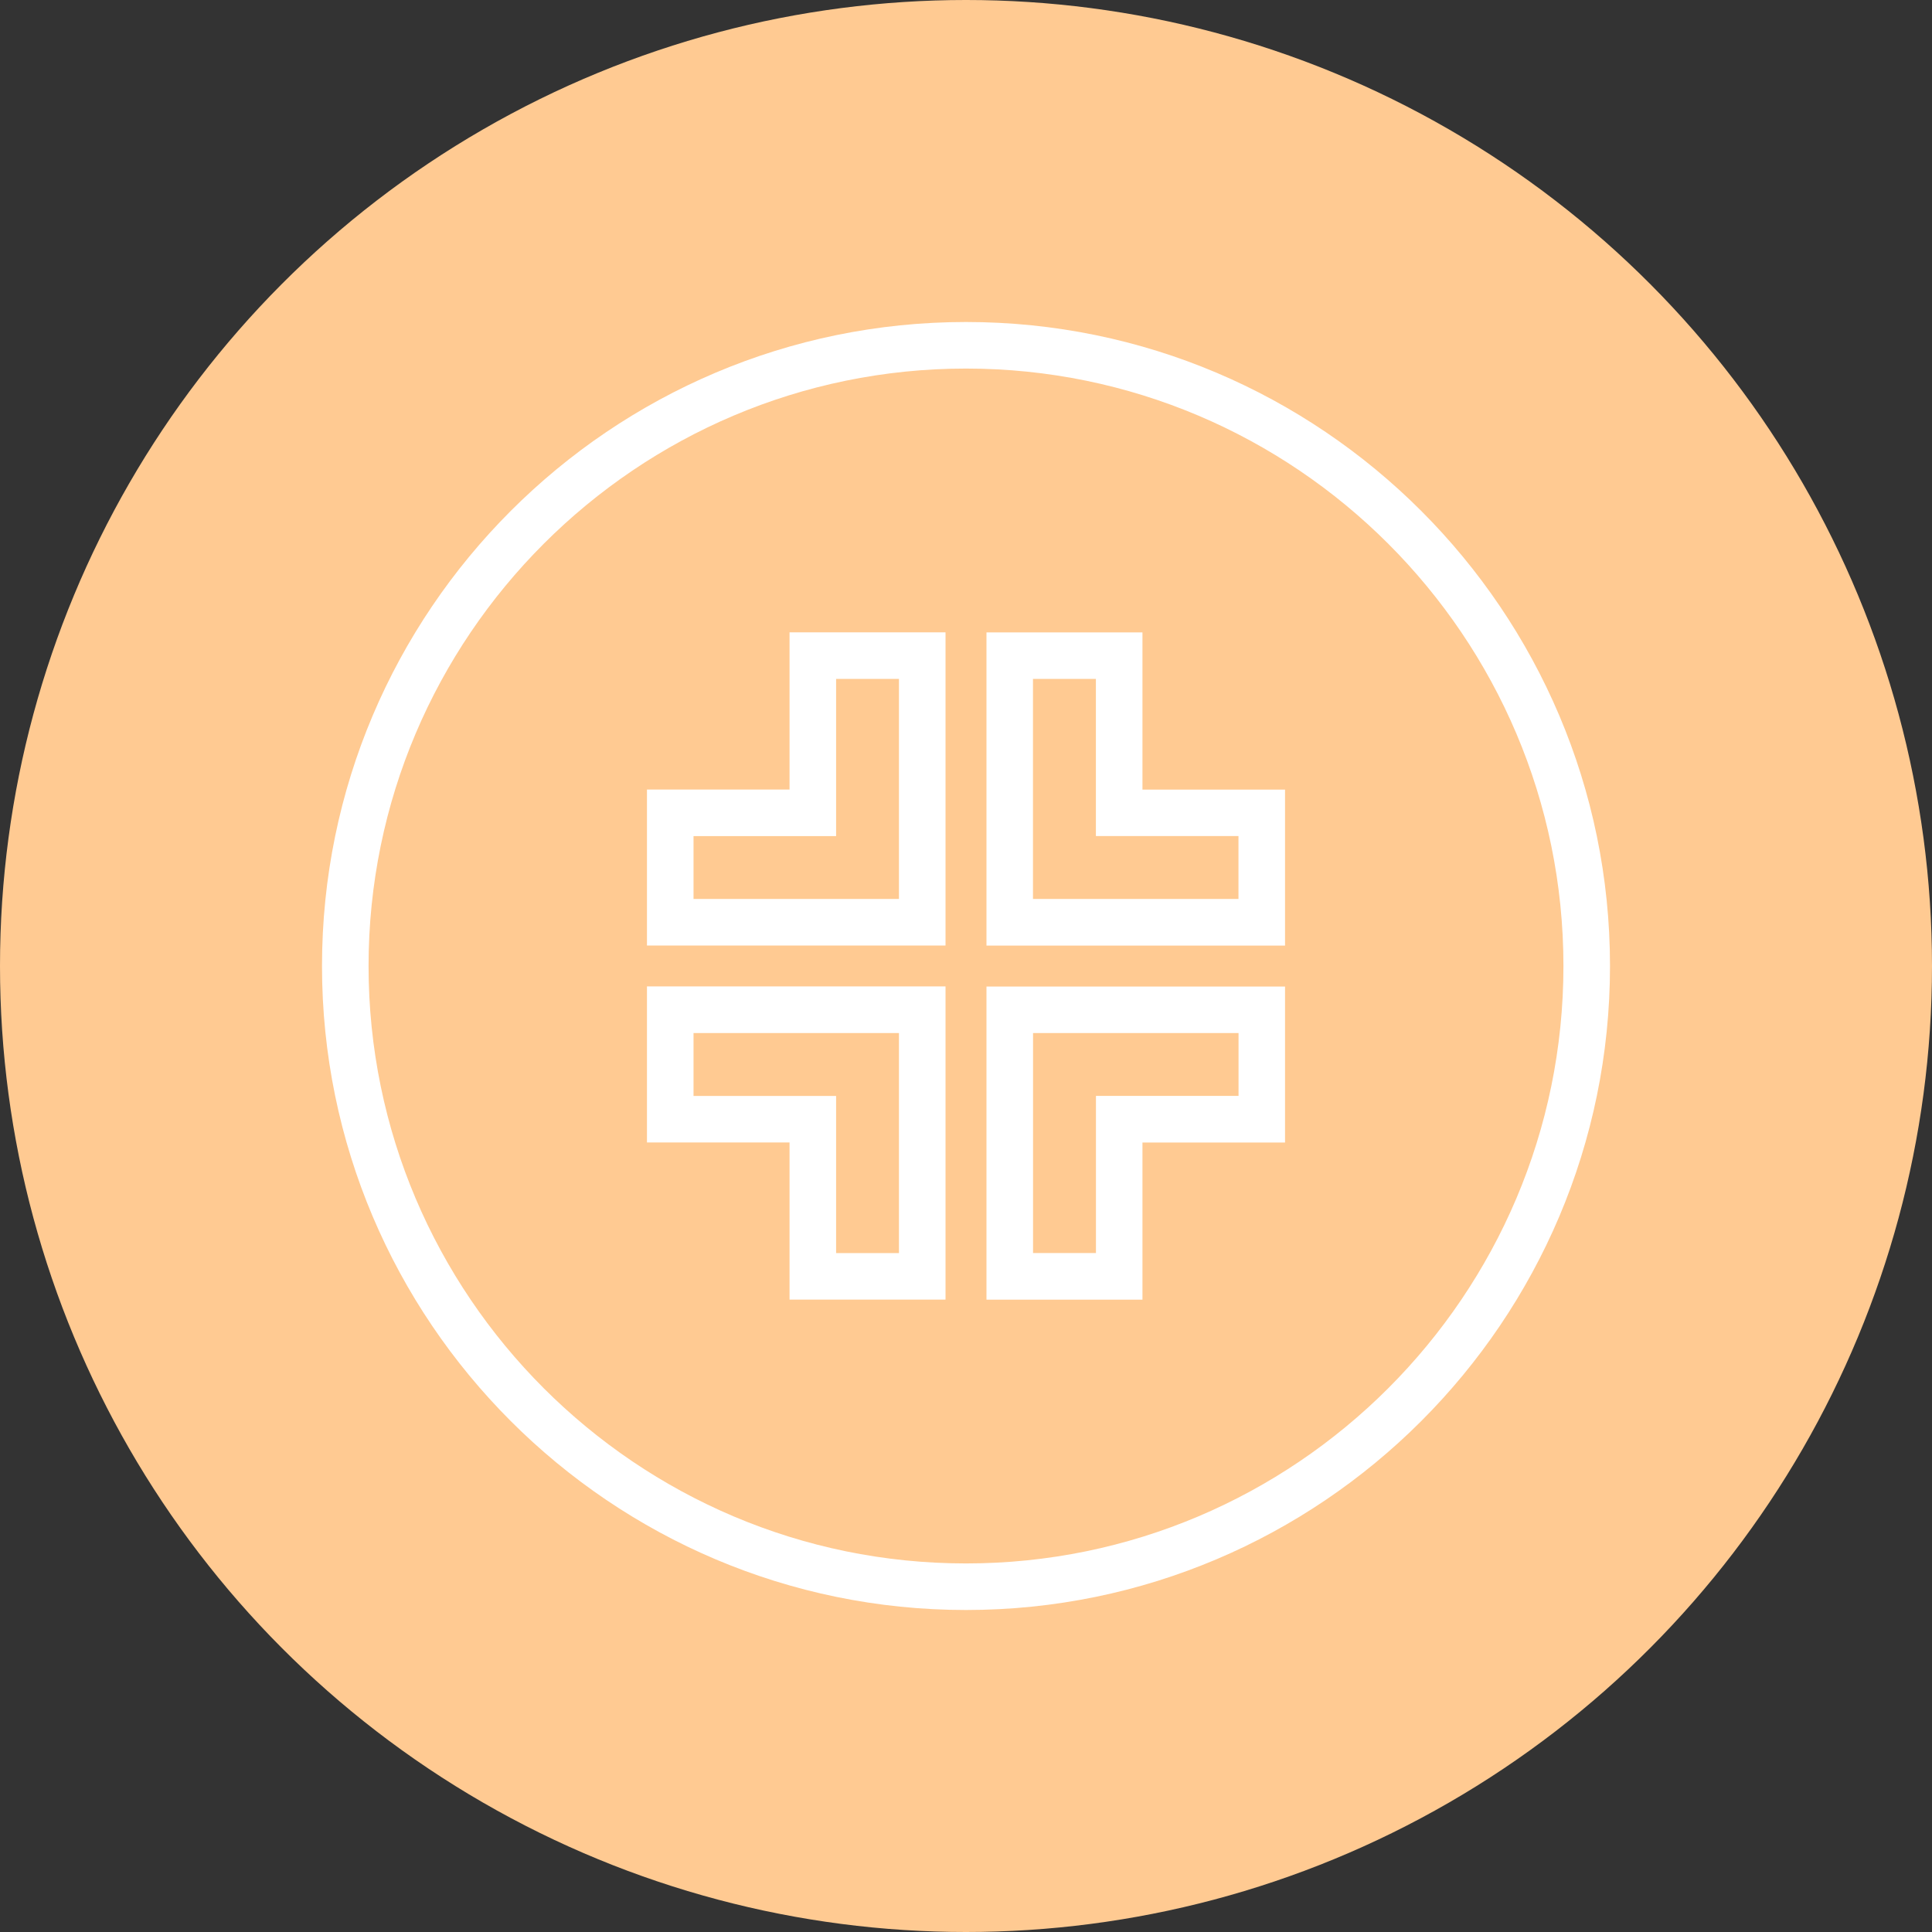
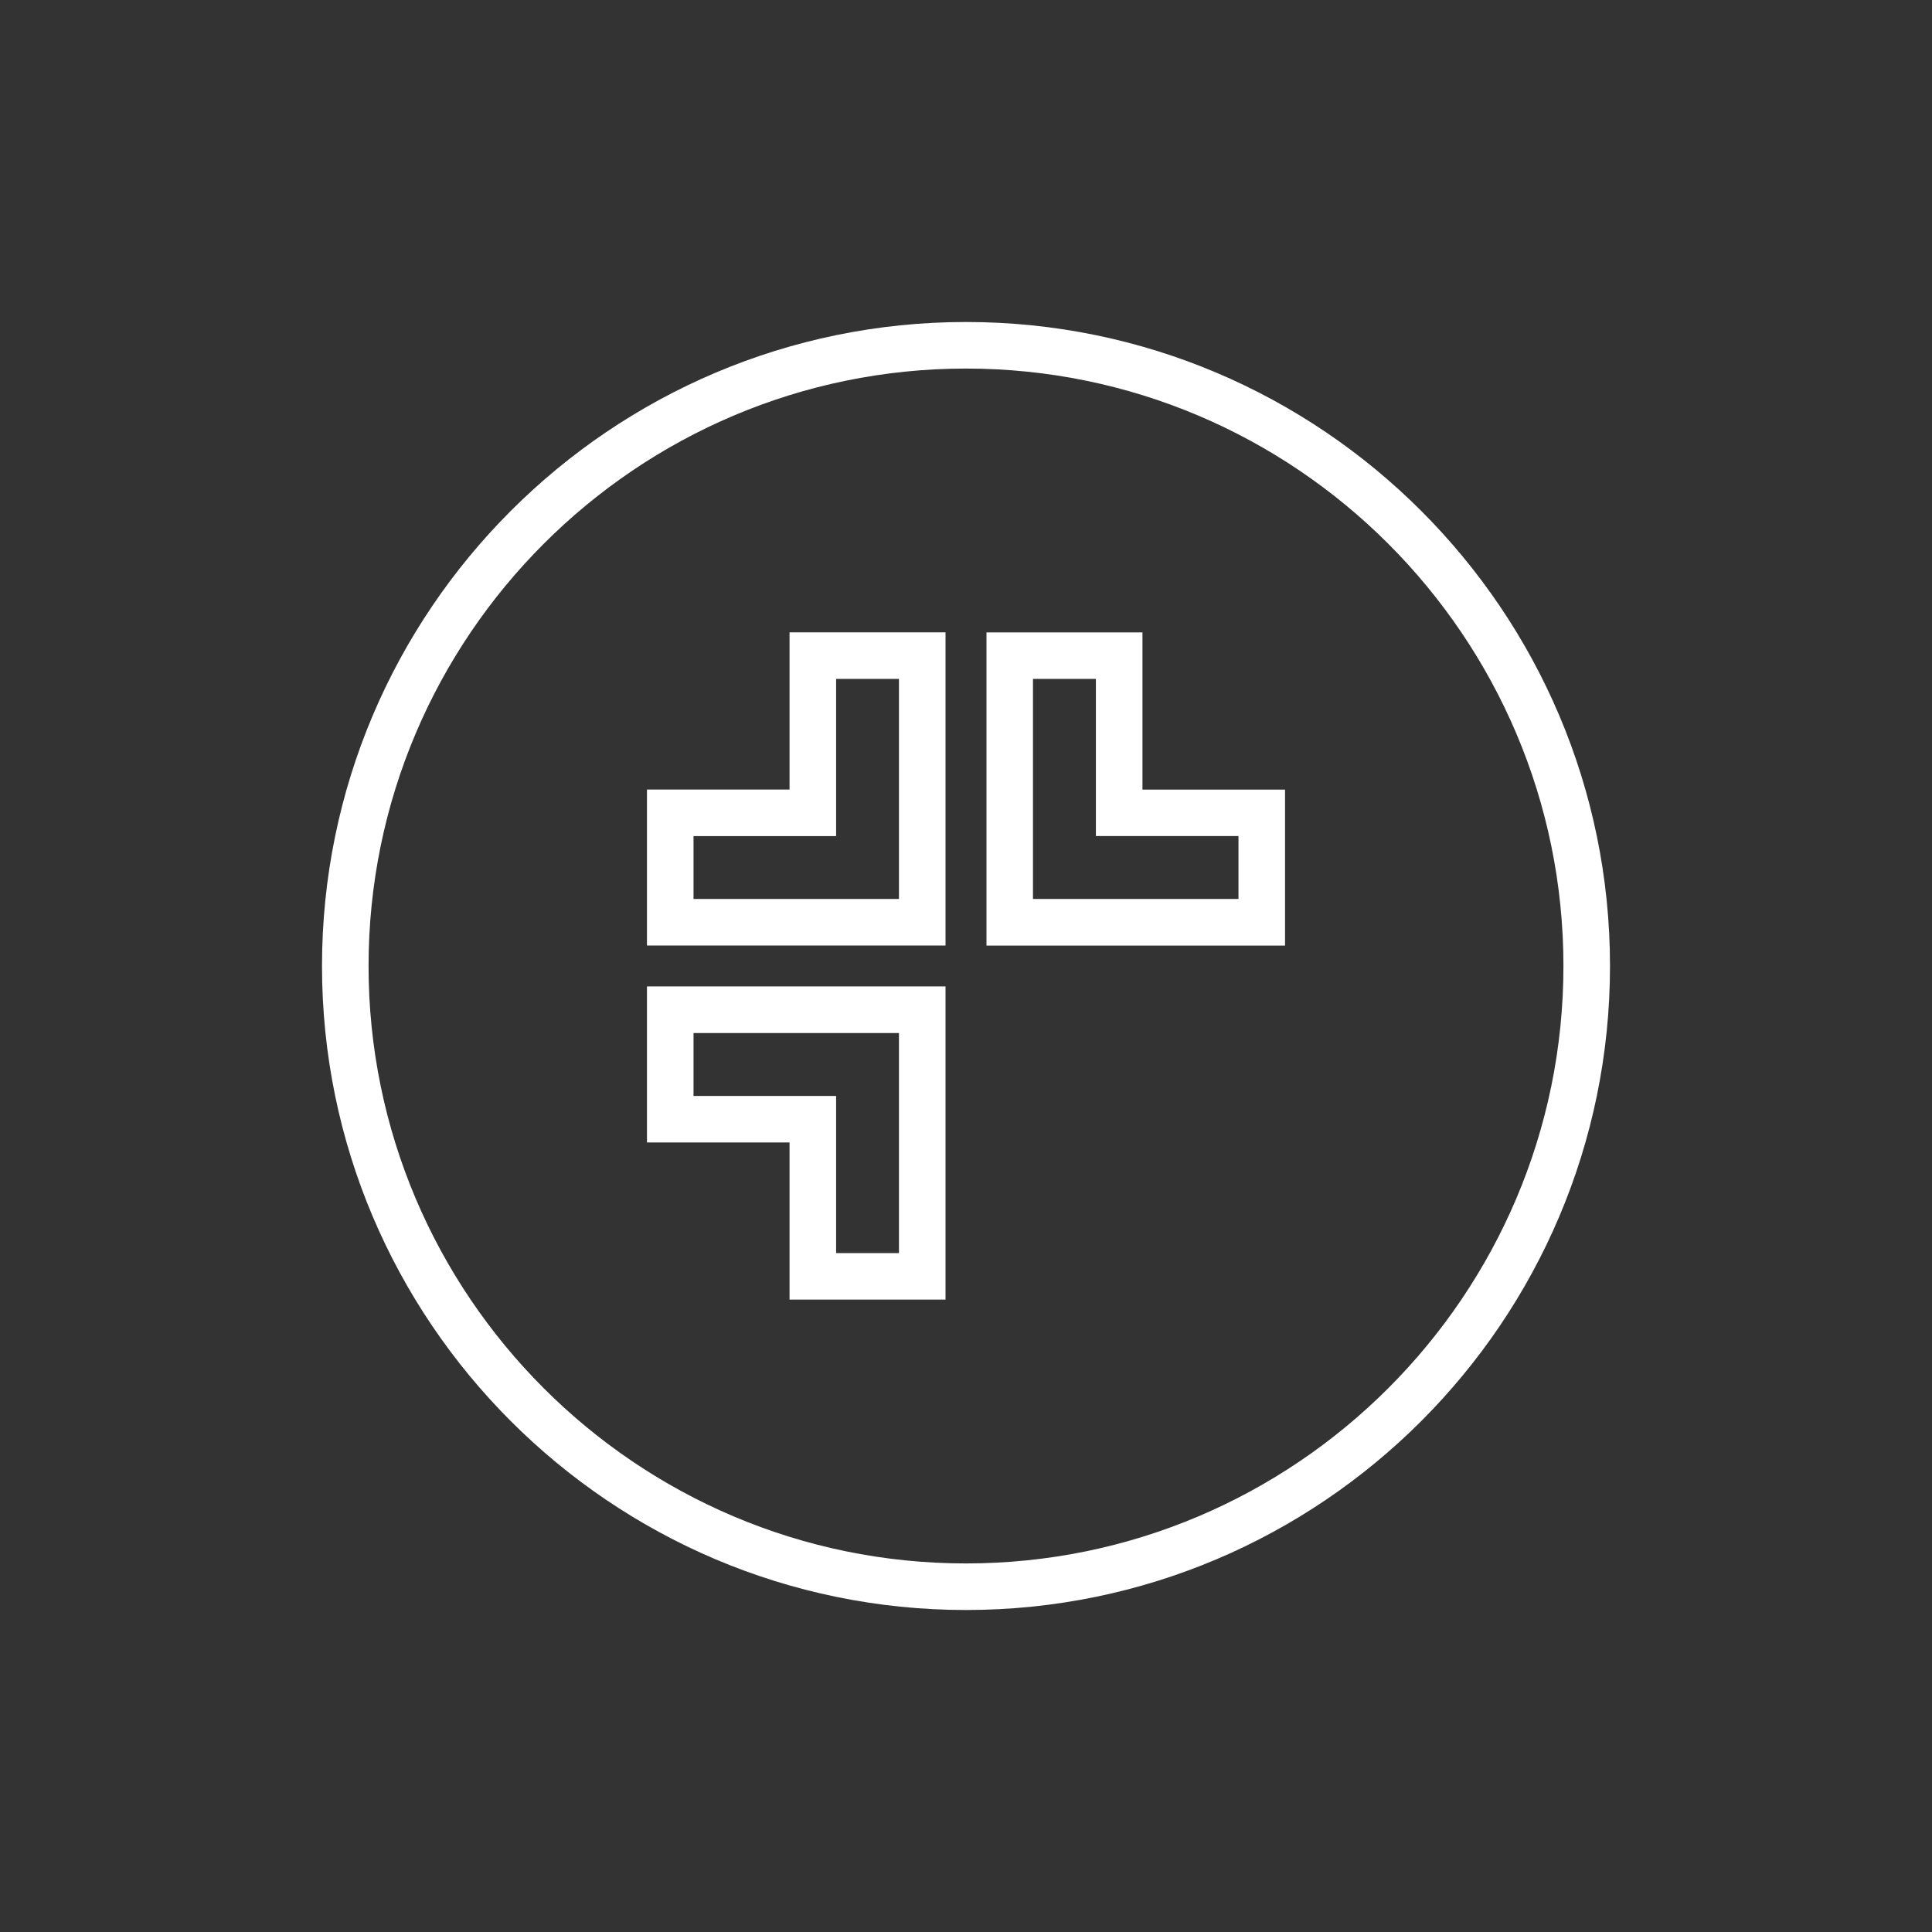
<svg xmlns="http://www.w3.org/2000/svg" id="dida" viewBox="0 0 300 300">
  <rect x="0" y="0" width="300" height="300" fill="#333333" stroke="none" />
  <defs>
    <style>
      .cls-1 {
        fill: #fff;
      }

      .cls-1, .cls-2 {
        stroke-width: 0px;
      }

      .cls-2 {
        fill: #ffca92;
      }
    </style>
  </defs>
-   <circle class="cls-2" cx="150" cy="150" r="150" />
  <g>
    <g>
      <path class="cls-1" d="M100.46,177.4h22.14v24.4h24.22v-48.63h-46.36v24.22ZM107.69,160.41h31.9v34.17h-9.76v-24.4h-22.14v-9.76Z" />
      <path class="cls-1" d="M122.6,122.6h-22.14v24.22h46.36v-48.63h-24.22v24.4ZM129.83,105.42h9.76v34.17h-31.9v-9.76h22.14v-24.4Z" />
-       <path class="cls-1" d="M153.18,201.81h24.22v-24.4h22.14v-24.22h-46.36v48.63ZM160.41,160.41h31.91v9.76h-22.14v24.4h-9.77v-34.17Z" />
      <path class="cls-1" d="M177.4,122.6v-24.4h-24.22v48.63h46.36v-24.22h-22.14ZM192.31,139.59h-31.91v-34.17h9.77v24.4h22.14v9.76Z" />
    </g>
    <path class="cls-1" d="M150,250c-55.14,0-100-44.86-100-100s44.86-100,100-100,100,44.86,100,100-44.86,100-100,100ZM150,57.23c-51.15,0-92.77,41.62-92.77,92.77s41.62,92.77,92.77,92.77,92.77-41.62,92.77-92.77-41.62-92.77-92.77-92.77Z" />
  </g>
</svg>